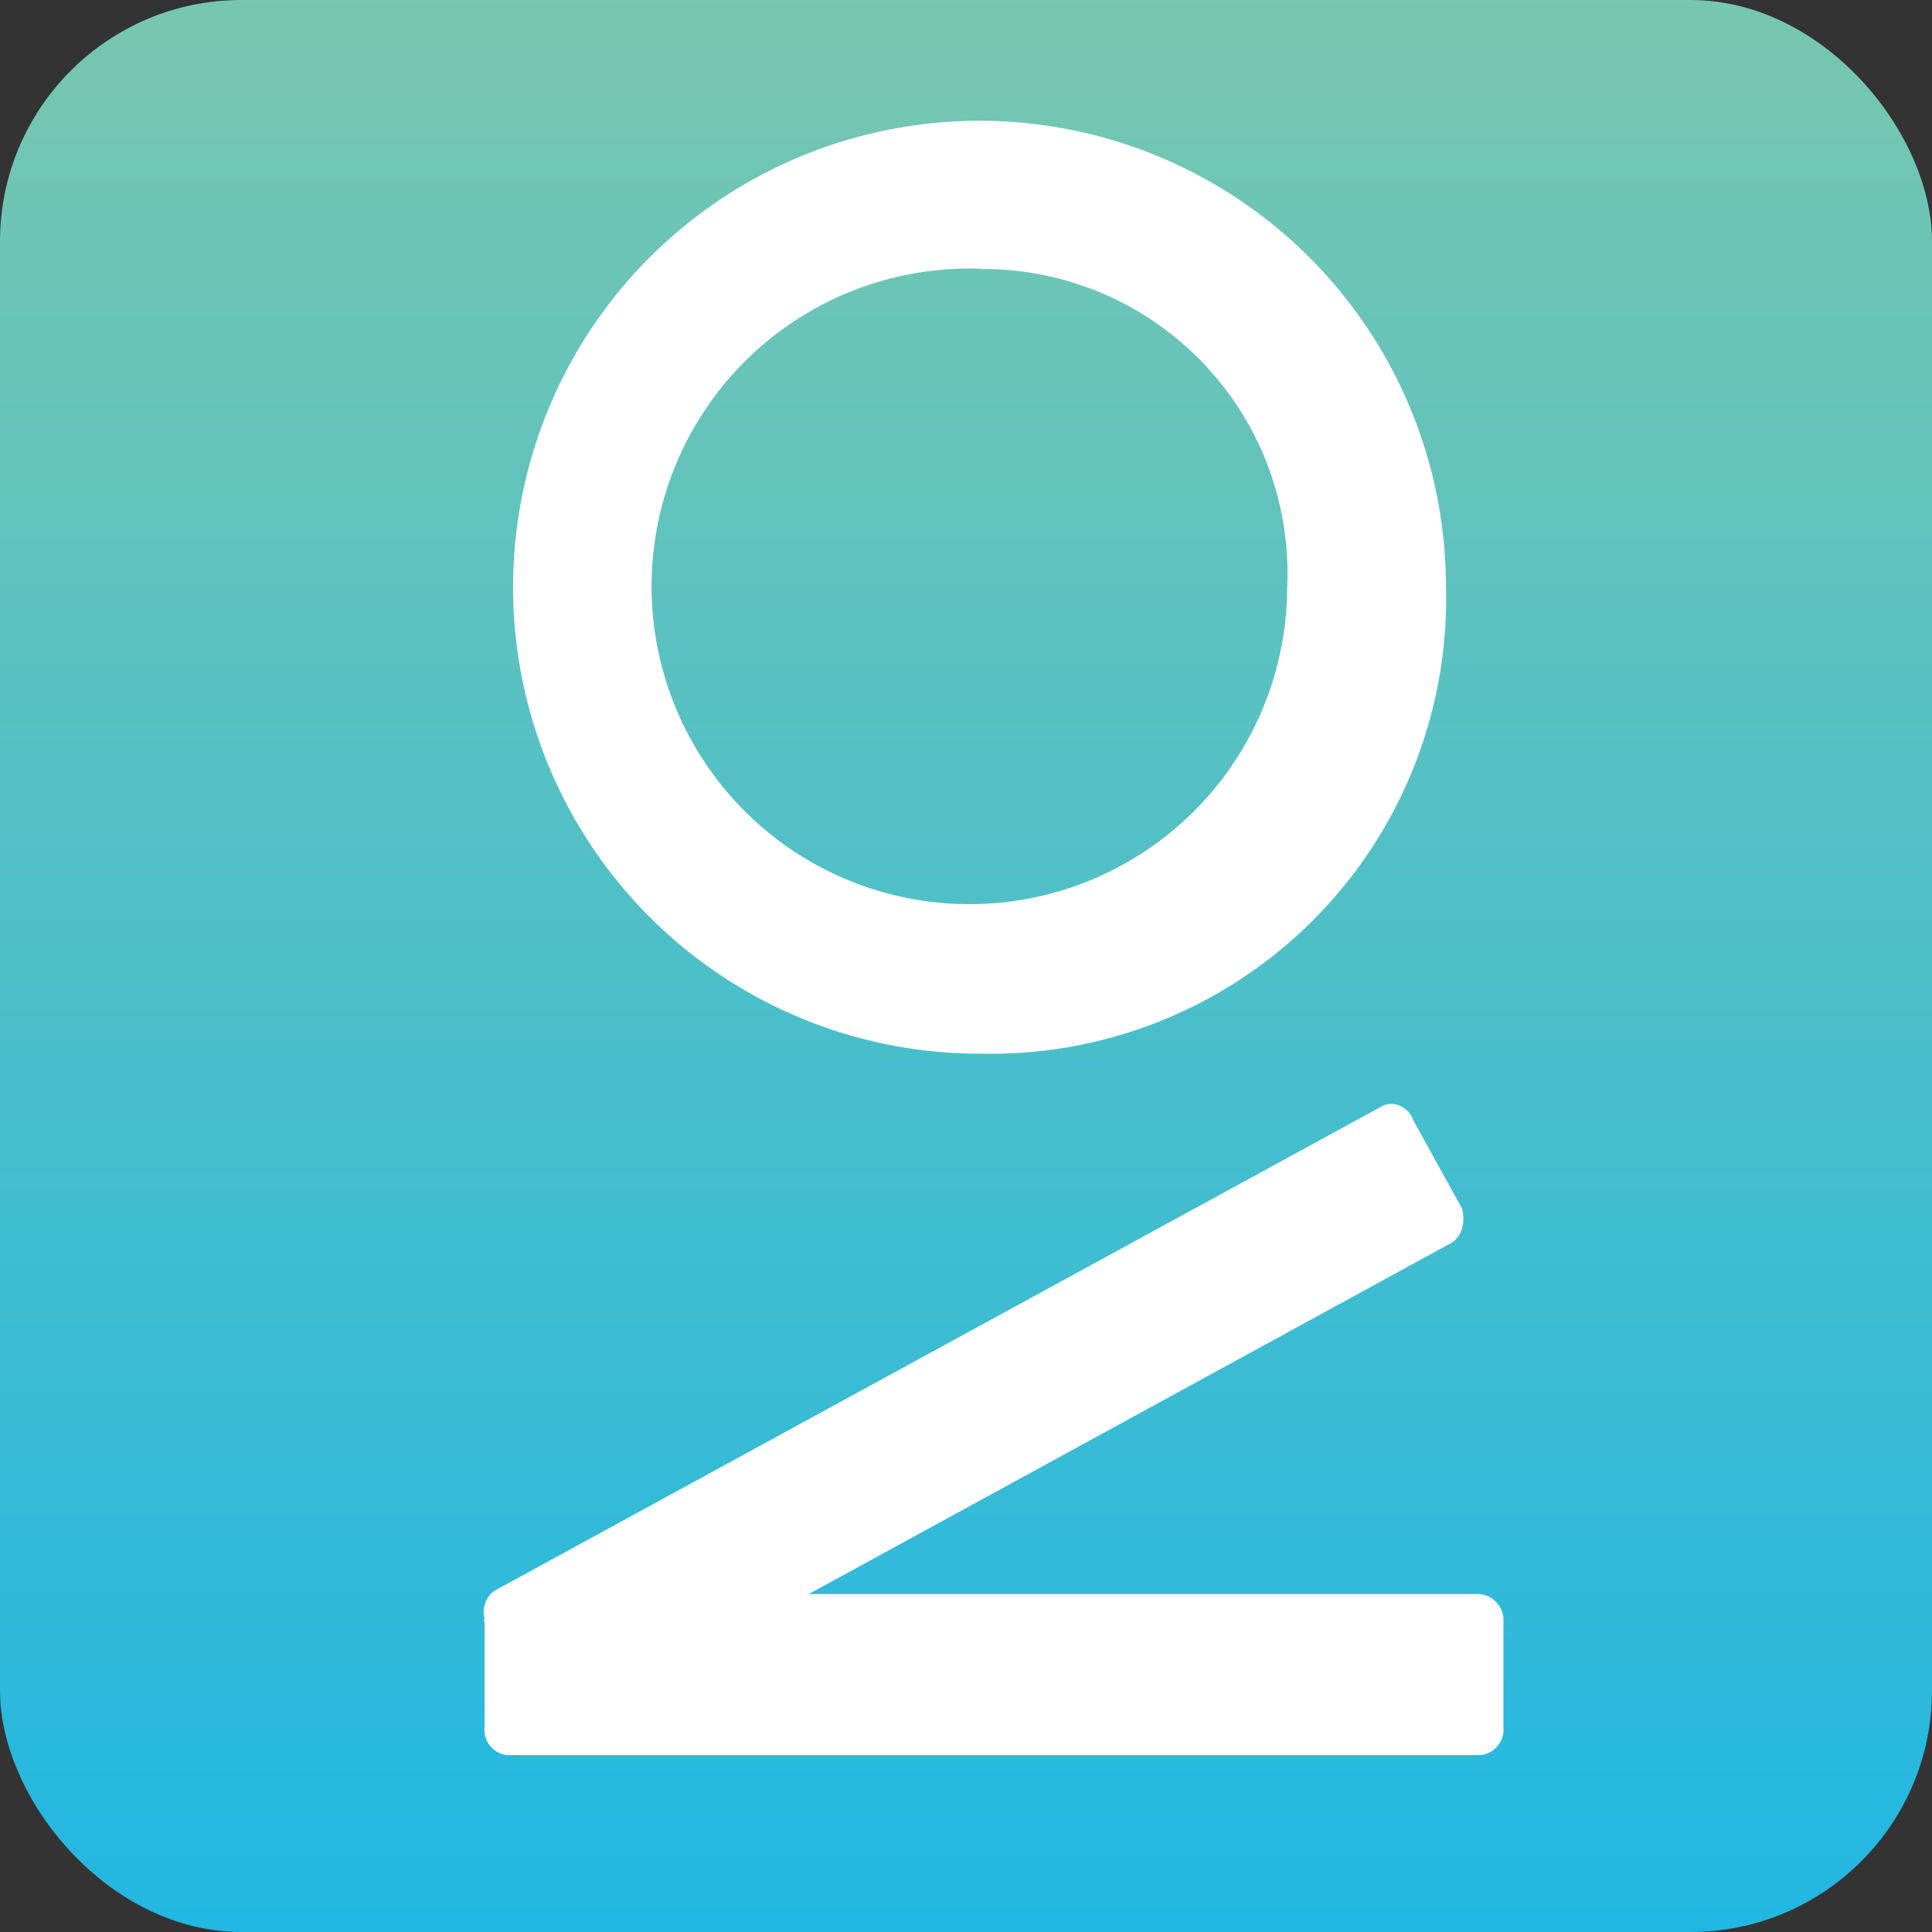
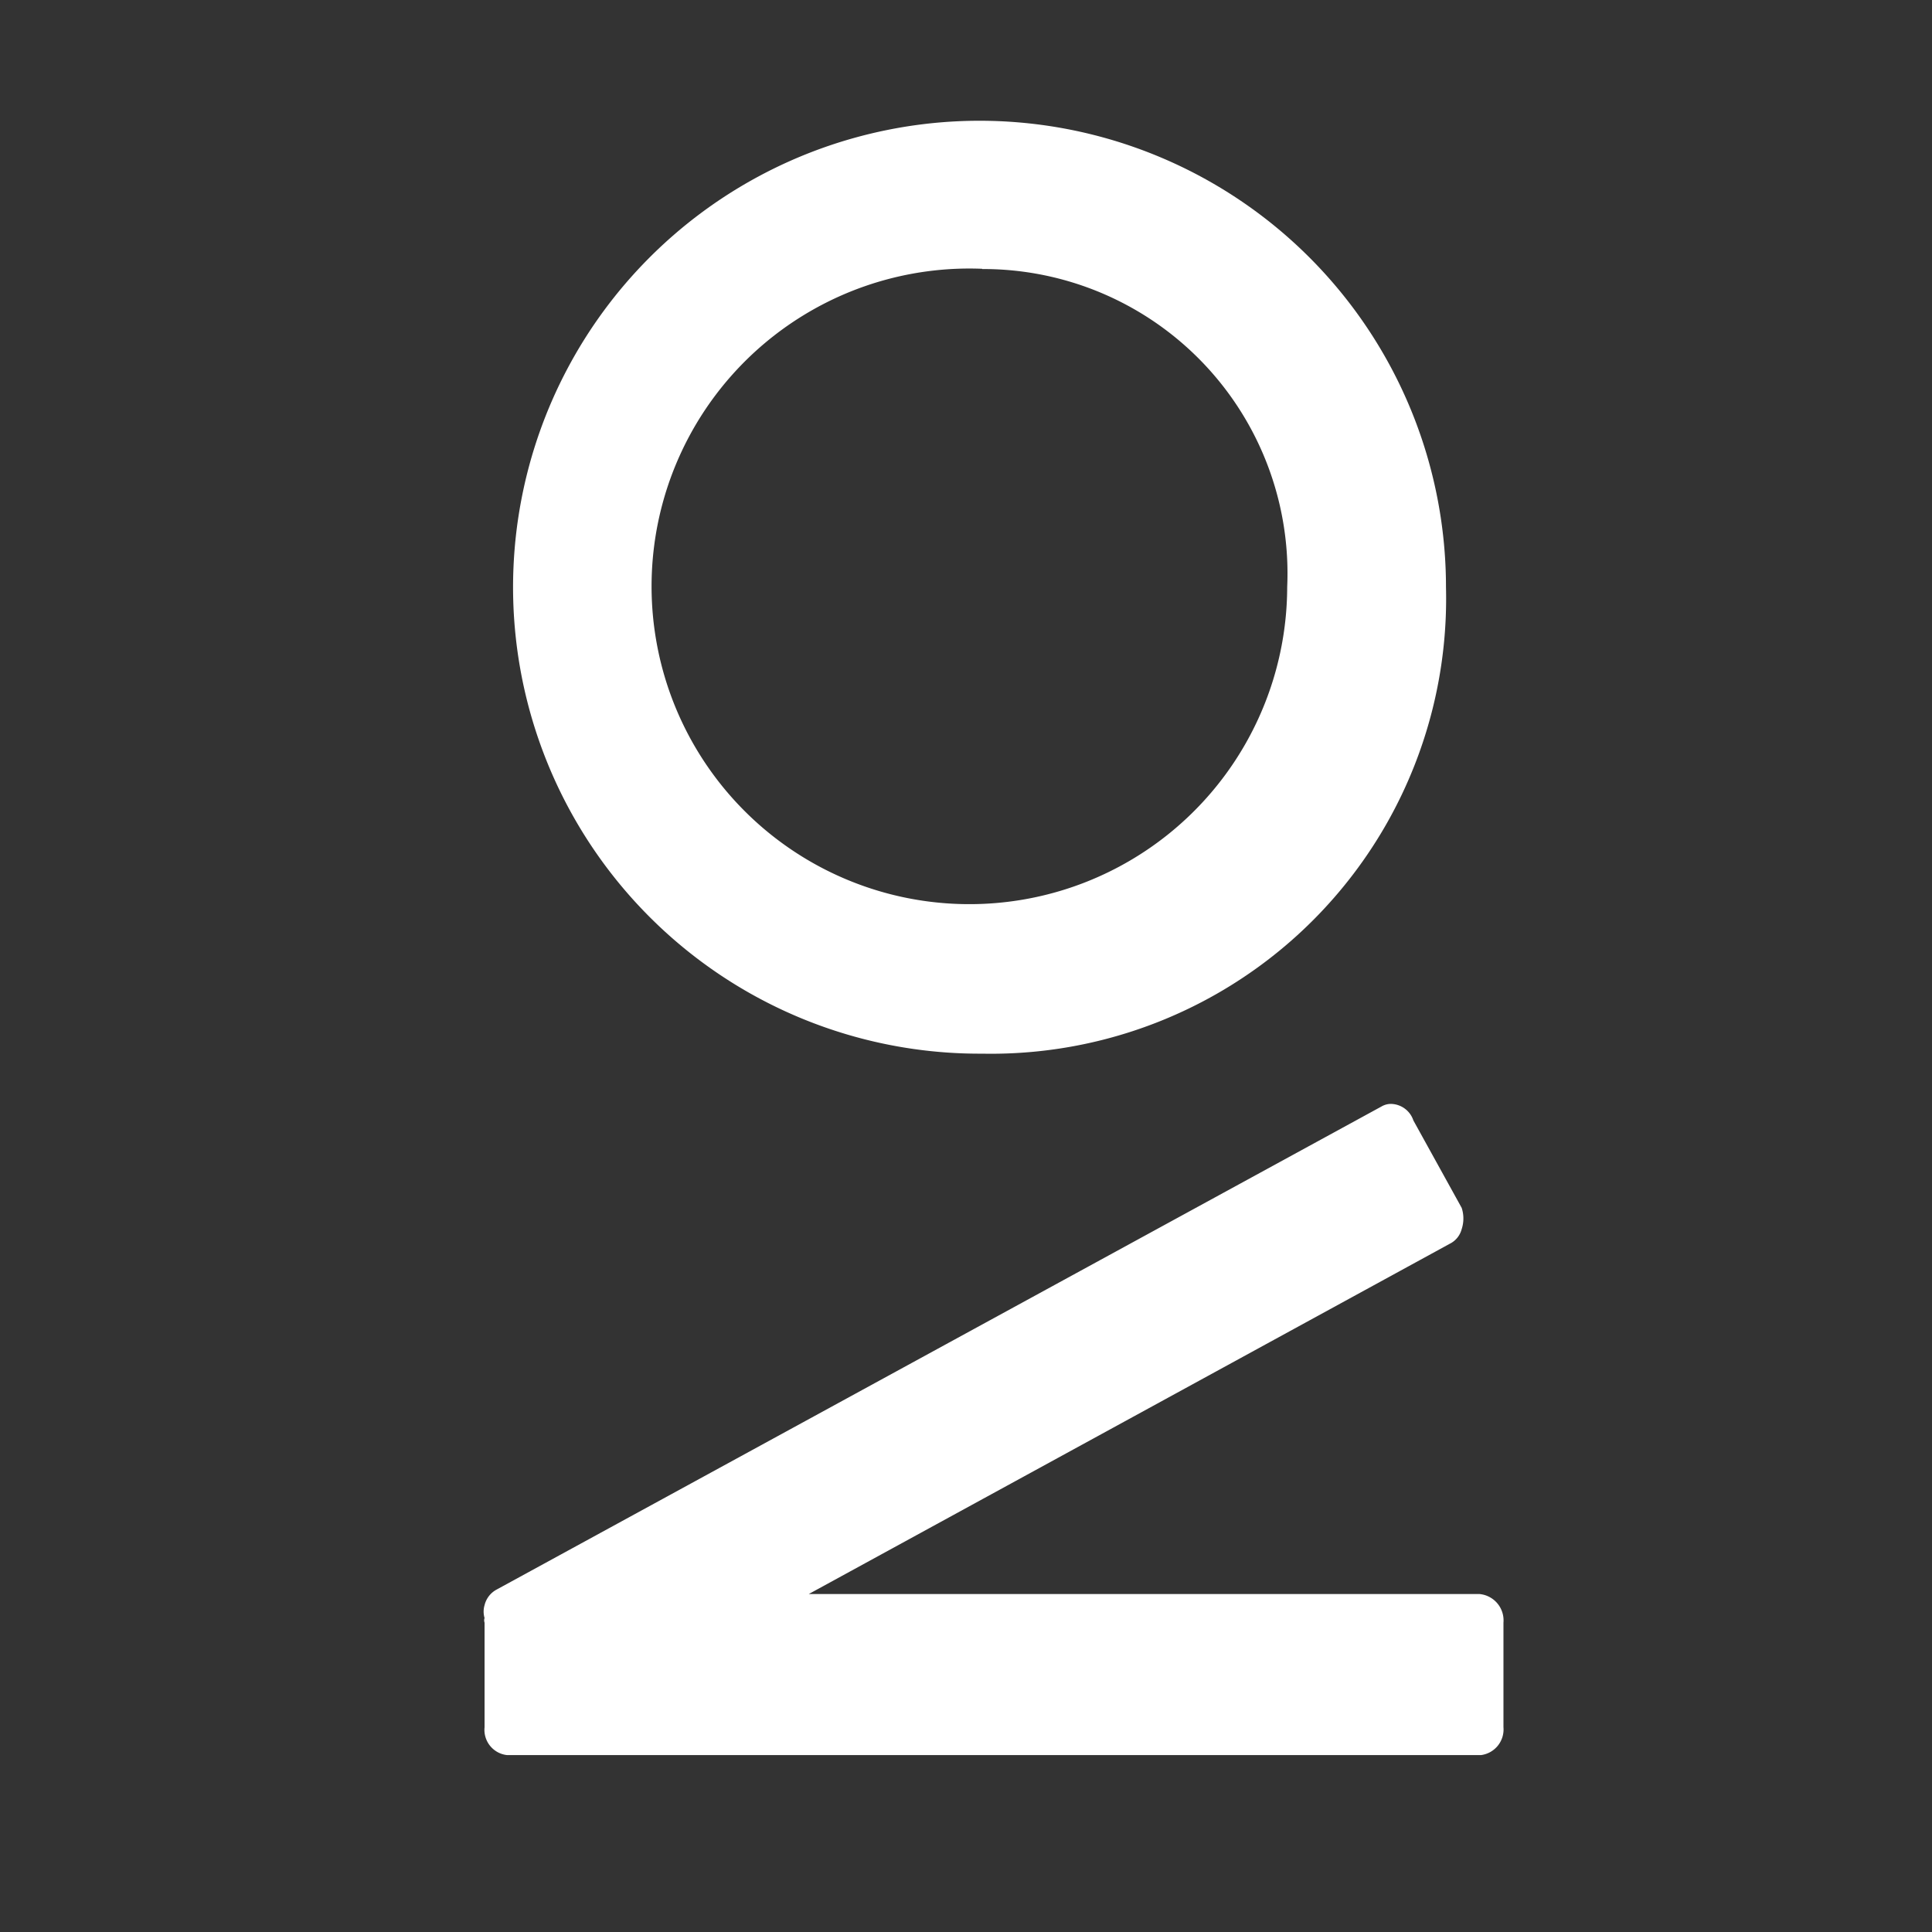
<svg xmlns="http://www.w3.org/2000/svg" width="16" height="16" viewBox="0 0 16 16">
  <rect x="0" y="0" width="16" height="16" fill="#333333" stroke="none" />
  <defs>
    <linearGradient id="linear-gradient" x1="0.5" x2="0.5" y2="1" gradientUnits="objectBoundingBox">
      <stop offset="0" stop-color="#78c7af" />
      <stop offset="1" stop-color="#21b7e3" />
    </linearGradient>
  </defs>
  <g id="Group_724" data-name="Group 724" transform="translate(-148 11980)">
-     <rect id="Rectangle_570" data-name="Rectangle 570" width="16" height="16" rx="2" transform="translate(148 -11980)" fill="url(#linear-gradient)" />
    <g id="לוגו_ערבית" data-name="לוגו ערבית" transform="translate(-4.322 -11979)">
      <path id="Path_2109" data-name="Path 2109" d="M609.251,248.786a3.863,3.863,0,1,1,3.841-3.863A3.769,3.769,0,0,1,609.251,248.786Zm0-6.5a2.632,2.632,0,1,0,2.526,2.635A2.521,2.521,0,0,0,609.251,242.288Z" transform="translate(-448.795 -241.06)" fill="#fff" />
      <path id="Path_2110" data-name="Path 2110" d="M612.3,288.8v.866a.214.214,0,0,1-.187.231h-8.064a.21.21,0,0,1-.187-.231V288.8a.056.056,0,0,1,0-.038.187.187,0,0,1,0-.107.2.2,0,0,1,.1-.129l7.327-4a.156.156,0,0,1,.077-.022.2.2,0,0,1,.188.137l.4.724a.282.282,0,0,1,0,.176.188.188,0,0,1-.1.122l-5.307,2.9H612.1A.219.219,0,0,1,612.3,288.8Z" transform="translate(-447.527 -276.362)" fill="#fff" />
    </g>
  </g>
</svg>